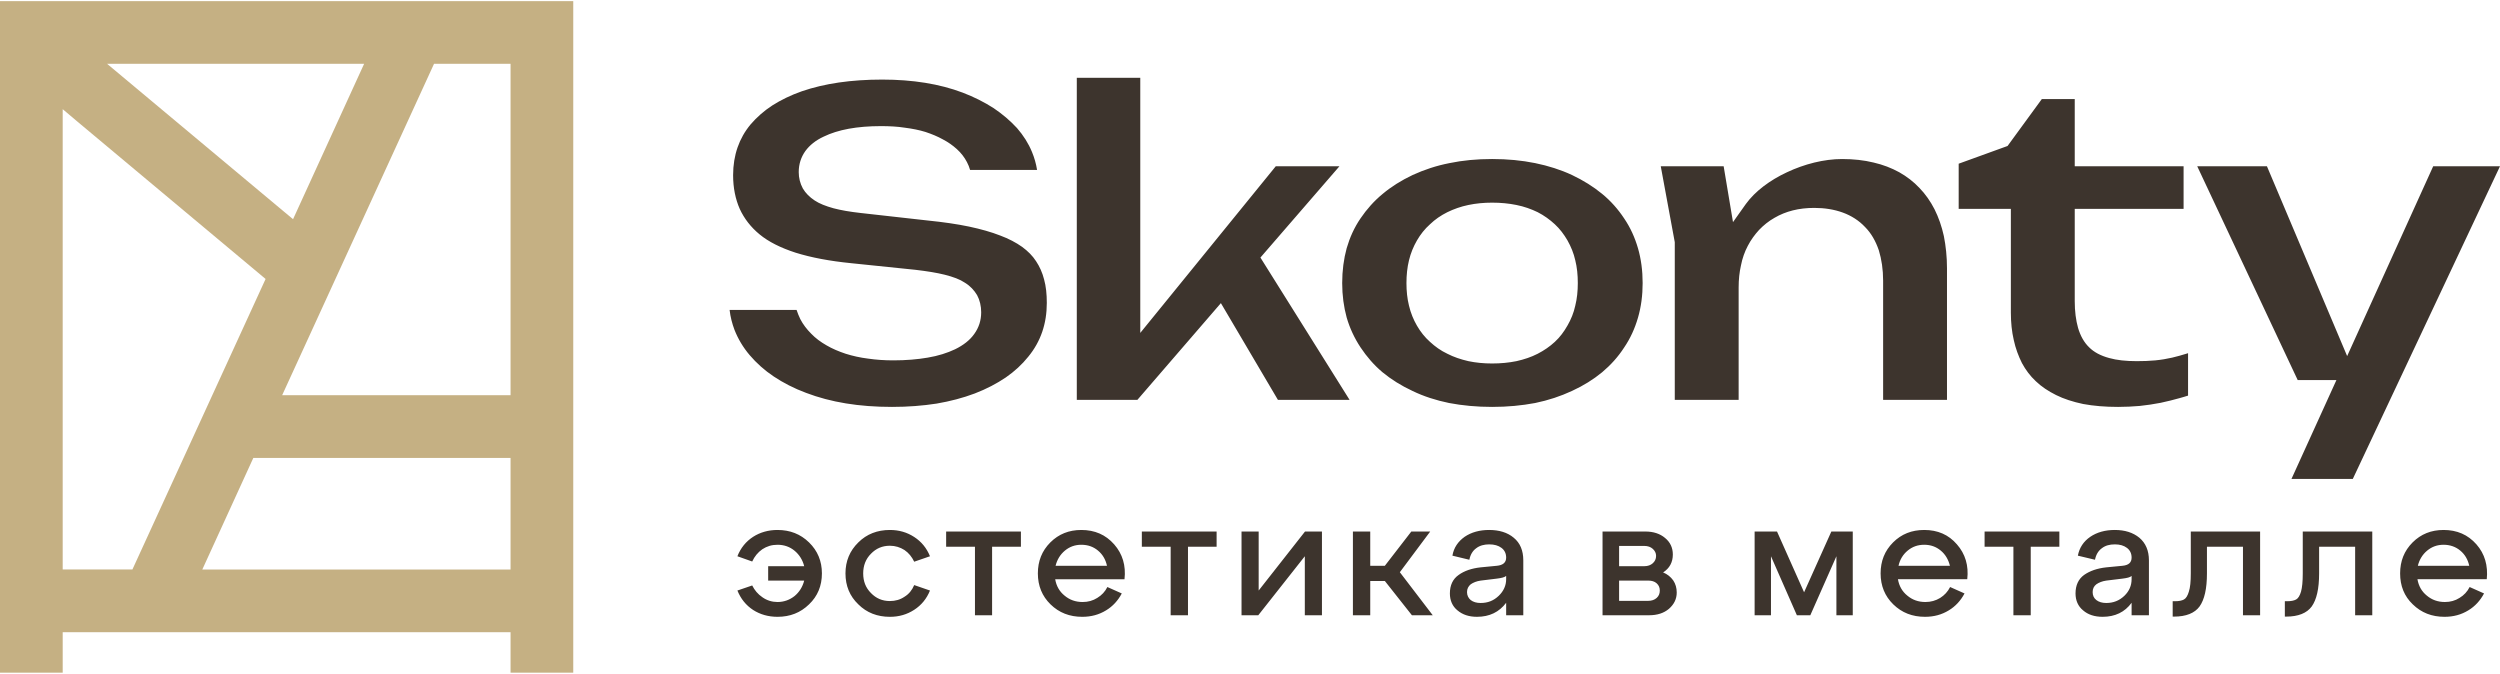
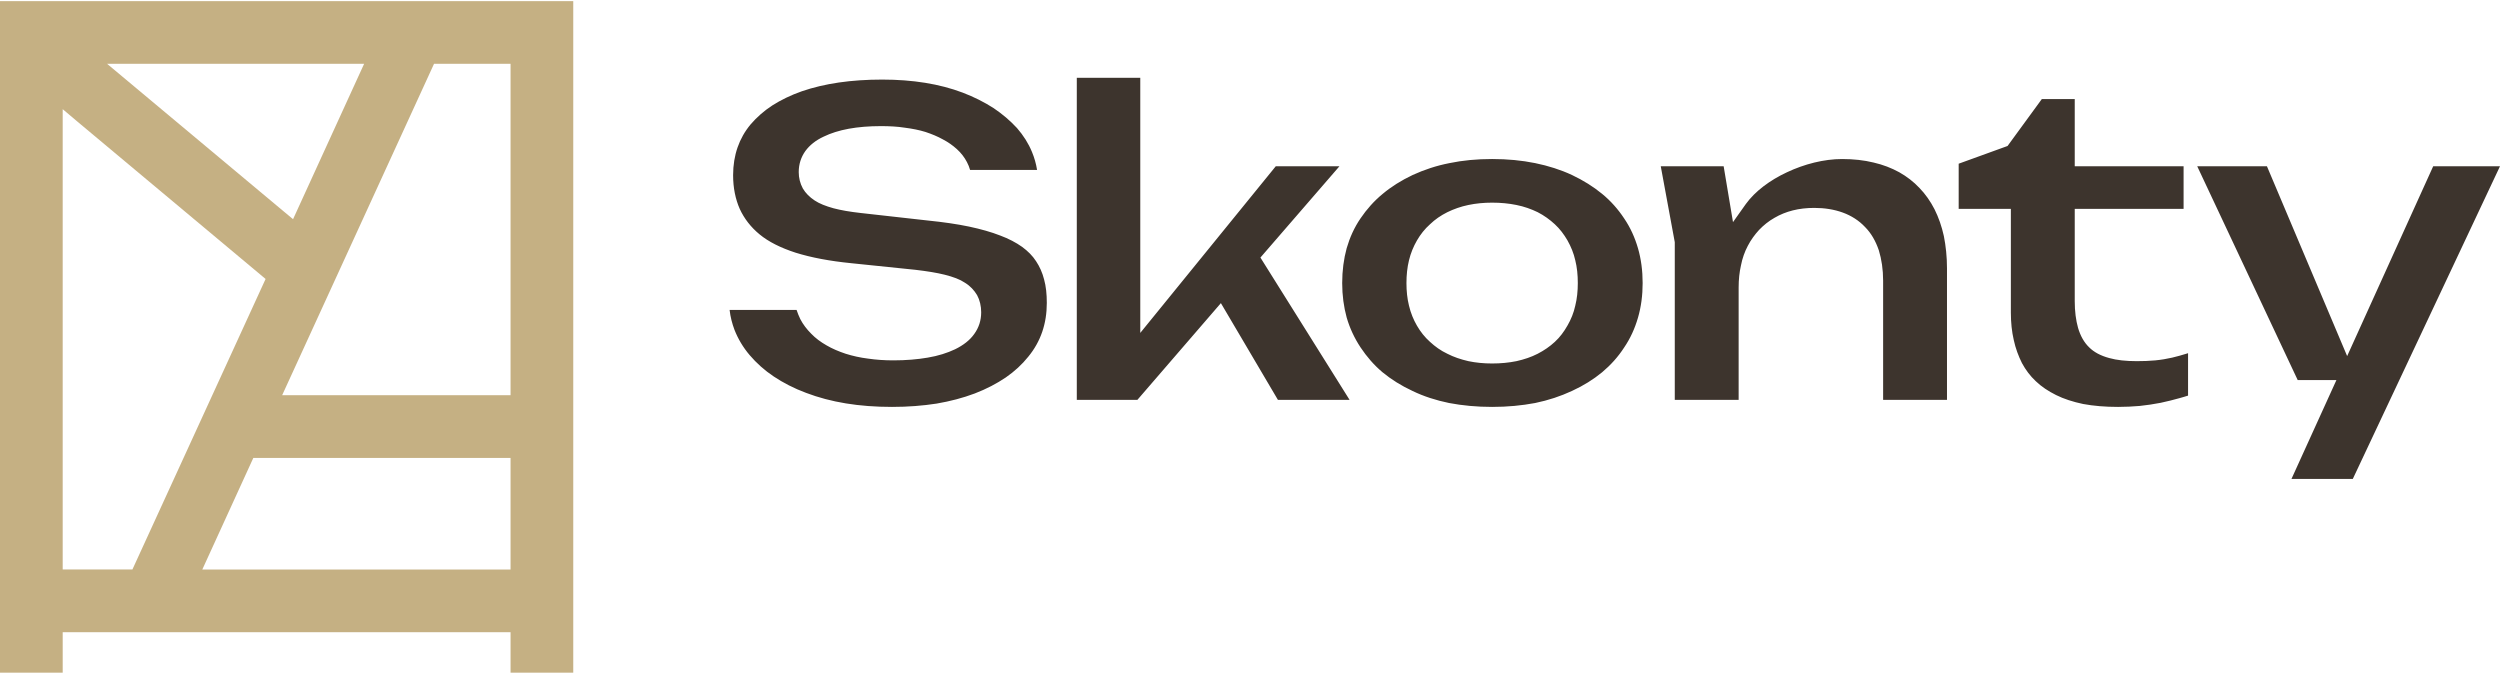
<svg xmlns="http://www.w3.org/2000/svg" xml:space="preserve" width="653px" height="176px" version="1.1" style="shape-rendering:geometricPrecision; text-rendering:geometricPrecision; image-rendering:optimizeQuality; fill-rule:evenodd; clip-rule:evenodd" viewBox="0 0 128.39 34.49">
  <defs>
    <style type="text/css"> .fil1 {fill:#C5B083} .fil0 {fill:#3D342D;fill-rule:nonzero} </style>
  </defs>
  <g id="Слой_x0020_1">
    <g id="_2071791464544">
      <path class="fil0" d="M100.59 8.35l0 2.32 2.68 0 0 5.33c0,0.51 0.05,0.98 0.15,1.41 0.09,0.42 0.24,0.82 0.42,1.18 0.19,0.35 0.42,0.66 0.71,0.93 0.29,0.28 0.64,0.51 1.04,0.71 0.4,0.2 0.87,0.35 1.39,0.46 0.54,0.1 1.13,0.15 1.8,0.15 0.38,0 0.75,-0.02 1.11,-0.05 0.36,-0.04 0.72,-0.09 1.07,-0.16 0.35,-0.08 0.67,-0.15 0.97,-0.24 0.16,-0.04 0.3,-0.09 0.44,-0.13l0 -2.18 -0.06 0.02c-0.25,0.08 -0.51,0.15 -0.76,0.21 -0.26,0.06 -0.55,0.11 -0.86,0.14 -0.31,0.03 -0.63,0.04 -0.96,0.04 -0.55,0 -1.02,-0.05 -1.41,-0.16 -0.44,-0.12 -0.78,-0.3 -1.03,-0.55 -0.26,-0.25 -0.45,-0.59 -0.57,-1 -0.11,-0.39 -0.17,-0.85 -0.17,-1.37l0 -4.74 5.59 0 0 -2.19 -5.59 0 0 -3.45 -1.69 0 -1.76 2.41 -2.51 0.91zm12.25 0.13l5.16 10.98 1.99 0 -2.31 5.08 3.15 0 7.56 -16.06 -3.43 0 -4.42 9.75 -4.12 -9.75 -3.58 0zm-71.93 7.38l-3.44 0c0.04,0.36 0.13,0.7 0.25,1.02 0.18,0.46 0.44,0.9 0.78,1.3 0.35,0.41 0.76,0.78 1.24,1.1 0.48,0.32 1.04,0.61 1.66,0.84 0.63,0.24 1.31,0.42 2.04,0.54 0.73,0.12 1.52,0.18 2.37,0.18 0.82,0 1.58,-0.06 2.29,-0.17 0.7,-0.12 1.35,-0.29 1.96,-0.52 0.6,-0.23 1.13,-0.51 1.59,-0.82 0.45,-0.31 0.84,-0.67 1.16,-1.07 0.64,-0.78 0.95,-1.7 0.95,-2.76 0,-0.45 -0.04,-0.85 -0.14,-1.21 -0.09,-0.35 -0.23,-0.66 -0.41,-0.93 -0.18,-0.28 -0.42,-0.52 -0.72,-0.74 -0.31,-0.22 -0.69,-0.42 -1.12,-0.58 -0.46,-0.18 -0.99,-0.33 -1.6,-0.46 -0.62,-0.13 -1.32,-0.23 -2.1,-0.31l0 0 -3.48 -0.39 0 0c-0.54,-0.06 -1,-0.14 -1.38,-0.24 -0.4,-0.11 -0.73,-0.24 -0.97,-0.4 -0.26,-0.17 -0.47,-0.38 -0.61,-0.62 -0.14,-0.26 -0.21,-0.54 -0.21,-0.84 0,-0.41 0.12,-0.77 0.34,-1.08 0.22,-0.3 0.53,-0.55 0.94,-0.74 0.74,-0.36 1.72,-0.54 2.94,-0.54 0.43,0 0.84,0.02 1.22,0.08 0.39,0.05 0.75,0.12 1.07,0.22 0.33,0.11 0.62,0.23 0.89,0.38 0.27,0.14 0.51,0.31 0.72,0.5 0.22,0.2 0.39,0.42 0.52,0.67 0.07,0.13 0.12,0.26 0.16,0.4l3.44 0c-0.05,-0.32 -0.14,-0.63 -0.26,-0.92 -0.18,-0.44 -0.44,-0.85 -0.77,-1.23 -0.35,-0.38 -0.75,-0.72 -1.21,-1.03 -0.47,-0.3 -1,-0.57 -1.58,-0.79 -1.19,-0.45 -2.57,-0.67 -4.13,-0.67 -0.8,0 -1.54,0.05 -2.23,0.15 -0.68,0.1 -1.32,0.25 -1.9,0.45 -0.57,0.2 -1.08,0.45 -1.52,0.73 -0.43,0.28 -0.8,0.61 -1.11,0.97 -0.3,0.36 -0.52,0.75 -0.67,1.18 -0.15,0.43 -0.23,0.91 -0.23,1.43 0,0.65 0.12,1.23 0.34,1.73 0.23,0.5 0.57,0.94 1.02,1.31 0.46,0.38 1.08,0.69 1.85,0.94 0.8,0.25 1.75,0.43 2.86,0.54l0 0 3.3 0.34 0 0c0.59,0.07 1.09,0.15 1.49,0.25 0.44,0.11 0.79,0.24 1.04,0.41 0.28,0.17 0.48,0.39 0.63,0.64 0.14,0.26 0.21,0.56 0.21,0.88 0,0.42 -0.12,0.79 -0.36,1.12 -0.22,0.31 -0.55,0.57 -0.98,0.78 -0.4,0.19 -0.87,0.34 -1.41,0.43 -0.52,0.09 -1.11,0.14 -1.76,0.14 -0.46,0 -0.89,-0.03 -1.3,-0.09 -0.41,-0.05 -0.8,-0.14 -1.15,-0.25 -0.36,-0.12 -0.69,-0.26 -0.98,-0.43 -0.3,-0.17 -0.57,-0.37 -0.79,-0.6 -0.23,-0.23 -0.42,-0.48 -0.56,-0.75 -0.07,-0.15 -0.14,-0.31 -0.19,-0.47zm24.61 -7.38l-6.96 8.56 0 -13.1 -3.26 0 0 16.54 3.11 0 4.29 -4.97 2.93 4.97 3.68 0 -4.58 -7.31 4.06 -4.69 -3.27 0zm8.9 12.16c0.68,0.13 1.42,0.2 2.21,0.2 0.79,0 1.52,-0.07 2.21,-0.2 0.68,-0.14 1.31,-0.35 1.89,-0.62 0.59,-0.27 1.1,-0.59 1.55,-0.96 0.44,-0.37 0.82,-0.79 1.13,-1.27 0.32,-0.47 0.55,-0.98 0.71,-1.53 0.16,-0.55 0.24,-1.14 0.24,-1.78 0,-0.64 -0.08,-1.24 -0.24,-1.79 -0.16,-0.55 -0.39,-1.06 -0.71,-1.53 -0.31,-0.47 -0.69,-0.9 -1.13,-1.26 -0.45,-0.37 -0.96,-0.69 -1.55,-0.97 -0.58,-0.27 -1.21,-0.47 -1.89,-0.61 -0.69,-0.14 -1.42,-0.21 -2.21,-0.21 -0.79,0 -1.52,0.07 -2.19,0.21 -0.67,0.13 -1.3,0.34 -1.89,0.61 -0.59,0.28 -1.1,0.6 -1.54,0.97 -0.44,0.36 -0.82,0.79 -1.14,1.26 -0.32,0.47 -0.55,0.98 -0.71,1.53 -0.15,0.55 -0.23,1.15 -0.23,1.79 0,0.63 0.08,1.22 0.23,1.77 0.16,0.55 0.4,1.06 0.71,1.53 0.32,0.48 0.69,0.91 1.13,1.28 0.45,0.37 0.96,0.69 1.54,0.96 0.58,0.28 1.2,0.48 1.88,0.62zm3.46 -2.15c-0.39,0.08 -0.81,0.12 -1.25,0.12 -0.43,0 -0.84,-0.04 -1.22,-0.12 -0.39,-0.09 -0.75,-0.21 -1.08,-0.38 -0.34,-0.16 -0.63,-0.37 -0.89,-0.61 -0.27,-0.24 -0.49,-0.52 -0.67,-0.83 -0.18,-0.31 -0.32,-0.65 -0.41,-1.03 -0.09,-0.36 -0.13,-0.75 -0.13,-1.16 0,-0.41 0.04,-0.8 0.13,-1.17 0.09,-0.37 0.23,-0.71 0.41,-1.02 0.18,-0.31 0.4,-0.59 0.67,-0.83 0.26,-0.25 0.55,-0.45 0.89,-0.62 0.33,-0.16 0.69,-0.29 1.08,-0.37 0.38,-0.08 0.79,-0.12 1.22,-0.12 0.44,0 0.86,0.04 1.25,0.12 0.4,0.08 0.76,0.21 1.09,0.37 0.33,0.17 0.62,0.38 0.88,0.62 0.26,0.24 0.47,0.52 0.65,0.83 0.18,0.32 0.32,0.66 0.4,1.02 0.09,0.36 0.13,0.75 0.13,1.17 0,0.41 -0.04,0.8 -0.13,1.16 -0.08,0.37 -0.22,0.71 -0.4,1.02 -0.18,0.32 -0.39,0.6 -0.65,0.84 -0.26,0.24 -0.55,0.44 -0.88,0.61 -0.33,0.17 -0.69,0.29 -1.09,0.38zm10.64 -10.01l-3.23 0 0.72 3.9 0 8.1 3.28 0 0 -5.77c0,-0.41 0.04,-0.79 0.12,-1.14 0.07,-0.36 0.19,-0.7 0.35,-1 0.16,-0.31 0.36,-0.58 0.58,-0.82 0.23,-0.24 0.49,-0.45 0.79,-0.62 0.58,-0.34 1.26,-0.51 2.04,-0.51 0.54,0 1.03,0.08 1.47,0.24 0.44,0.16 0.83,0.41 1.14,0.74 0.32,0.32 0.55,0.73 0.71,1.2 0.14,0.46 0.22,0.98 0.22,1.56l0 6.12 3.28 0 0 -6.75c0,-0.6 -0.06,-1.15 -0.16,-1.66 -0.11,-0.5 -0.27,-0.96 -0.48,-1.38 -0.21,-0.41 -0.47,-0.78 -0.77,-1.09 -0.3,-0.32 -0.65,-0.59 -1.04,-0.81 -0.4,-0.22 -0.84,-0.39 -1.32,-0.5 -0.49,-0.12 -1.03,-0.18 -1.62,-0.18 -0.93,0 -1.94,0.26 -2.83,0.68 -0.88,0.41 -1.64,0.98 -2.11,1.63l-0.66 0.93 -0.48 -2.87z" />
-       <path class="fil0" d="M39.93 27.16c0.64,0 1.18,0.21 1.62,0.64 0.44,0.43 0.66,0.96 0.66,1.59 0,0.64 -0.22,1.17 -0.66,1.59 -0.44,0.43 -0.98,0.64 -1.62,0.64 -0.47,0 -0.89,-0.12 -1.25,-0.35 -0.37,-0.24 -0.64,-0.58 -0.81,-1l0.76 -0.26c0.12,0.24 0.29,0.45 0.53,0.61 0.23,0.16 0.49,0.24 0.77,0.24 0.33,0 0.63,-0.11 0.88,-0.31 0.24,-0.2 0.41,-0.47 0.49,-0.79l-1.85 0 0 -0.74 1.85 0c-0.08,-0.32 -0.25,-0.59 -0.49,-0.79 -0.25,-0.21 -0.55,-0.31 -0.88,-0.31 -0.3,0 -0.55,0.08 -0.78,0.23 -0.23,0.16 -0.4,0.37 -0.52,0.63l-0.76 -0.27c0.17,-0.43 0.44,-0.76 0.81,-1 0.36,-0.23 0.78,-0.35 1.25,-0.35zm4.15 3.82c-0.44,-0.42 -0.66,-0.95 -0.66,-1.59 0,-0.63 0.22,-1.16 0.66,-1.59 0.43,-0.43 0.98,-0.64 1.62,-0.64 0.47,0 0.88,0.12 1.25,0.36 0.37,0.24 0.64,0.57 0.81,0.99l-0.81 0.28c-0.12,-0.25 -0.28,-0.45 -0.5,-0.6 -0.22,-0.14 -0.47,-0.22 -0.75,-0.22 -0.39,0 -0.71,0.14 -0.97,0.41 -0.27,0.27 -0.4,0.61 -0.4,1.01 0,0.41 0.13,0.74 0.4,1.01 0.26,0.27 0.58,0.41 0.97,0.41 0.28,0 0.53,-0.07 0.75,-0.22 0.23,-0.14 0.39,-0.34 0.5,-0.6l0.81 0.28c-0.17,0.42 -0.44,0.75 -0.81,0.99 -0.37,0.24 -0.78,0.36 -1.25,0.36 -0.64,0 -1.19,-0.21 -1.62,-0.64zm6.87 0.56l-0.88 0 0 -3.52 -1.48 0 0 -0.78 3.84 0 0 0.78 -1.48 0 0 3.52zm4.58 -4.38c0.69,0 1.25,0.24 1.69,0.74 0.43,0.49 0.61,1.09 0.53,1.79l-3.56 0c0.06,0.35 0.22,0.63 0.48,0.84 0.26,0.22 0.57,0.33 0.93,0.33 0.28,0 0.53,-0.07 0.75,-0.21 0.23,-0.14 0.4,-0.32 0.52,-0.56l0.74 0.33c-0.19,0.36 -0.46,0.66 -0.81,0.87 -0.36,0.22 -0.76,0.33 -1.22,0.33 -0.65,0 -1.19,-0.21 -1.63,-0.64 -0.43,-0.42 -0.65,-0.95 -0.65,-1.59 0,-0.63 0.21,-1.16 0.64,-1.59 0.43,-0.43 0.96,-0.64 1.59,-0.64zm0 0.76c-0.32,0 -0.6,0.1 -0.84,0.3 -0.24,0.2 -0.4,0.46 -0.48,0.78l2.64 0c-0.07,-0.32 -0.22,-0.58 -0.46,-0.78 -0.24,-0.2 -0.52,-0.3 -0.86,-0.3zm5.48 3.62l-0.89 0 0 -3.52 -1.48 0 0 -0.78 3.84 0 0 0.78 -1.47 0 0 3.52zm3.63 -1.27l2.38 -3.03 0.87 0 0 4.3 -0.88 0 0 -3.03 -2.39 3.03 -0.86 0 0 -4.3 0.88 0 0 3.03zm8.81 -3.03l-1.56 2.09 1.69 2.21 -1.07 0 -1.39 -1.76 -0.75 0 0 1.76 -0.89 0 0 -4.3 0.89 0 0 1.76 0.75 0 1.36 -1.76 0.97 0zm3.03 -0.08c0.51,0 0.94,0.13 1.26,0.4 0.33,0.27 0.49,0.66 0.49,1.16l0 2.82 -0.88 0 0 -0.64c-0.36,0.48 -0.86,0.72 -1.5,0.72 -0.41,0 -0.74,-0.11 -1,-0.33 -0.26,-0.21 -0.39,-0.51 -0.39,-0.87 0,-0.42 0.15,-0.74 0.45,-0.95 0.29,-0.21 0.67,-0.34 1.13,-0.39l0.83 -0.08c0.32,-0.03 0.48,-0.17 0.48,-0.42 0,-0.21 -0.08,-0.38 -0.24,-0.5 -0.16,-0.12 -0.37,-0.18 -0.63,-0.18 -0.26,0 -0.49,0.06 -0.67,0.2 -0.18,0.13 -0.3,0.33 -0.35,0.59l-0.87 -0.21c0.07,-0.41 0.29,-0.73 0.63,-0.97 0.34,-0.23 0.76,-0.35 1.26,-0.35zm-0.44 3.75c0.37,0 0.67,-0.12 0.93,-0.37 0.25,-0.24 0.38,-0.53 0.38,-0.85l0 -0.17c-0.08,0.07 -0.24,0.11 -0.49,0.14l-0.82 0.1c-0.21,0.03 -0.38,0.1 -0.51,0.19 -0.12,0.1 -0.19,0.23 -0.19,0.4 0,0.17 0.07,0.31 0.19,0.41 0.13,0.1 0.3,0.15 0.51,0.15zm9.37 -1.57c0.22,0.09 0.39,0.23 0.52,0.41 0.12,0.18 0.18,0.39 0.18,0.62 0,0.34 -0.14,0.61 -0.4,0.84 -0.26,0.22 -0.6,0.33 -1.02,0.33l-2.39 0 0 -4.3 2.2 0c0.41,0 0.75,0.11 1.01,0.33 0.27,0.22 0.4,0.51 0.4,0.85 0,0.4 -0.17,0.71 -0.5,0.92zm-0.96 -1.36l-1.3 0 0 1.04 1.3 0c0.17,0 0.32,-0.05 0.43,-0.15 0.11,-0.1 0.17,-0.22 0.17,-0.38 0,-0.14 -0.06,-0.26 -0.17,-0.36 -0.11,-0.1 -0.26,-0.15 -0.43,-0.15zm-1.3 2.82l1.5 0c0.17,0 0.32,-0.05 0.43,-0.15 0.11,-0.1 0.16,-0.22 0.16,-0.38 0,-0.15 -0.05,-0.27 -0.16,-0.37 -0.11,-0.1 -0.26,-0.14 -0.43,-0.14l-1.5 0 0 1.04zm12 -3.56l0 4.3 -0.84 0 0 -3.03 -1.34 3.03 -0.69 0 -1.33 -3.03 0 3.03 -0.84 0 0 -4.3 1.15 0 1.39 3.12 1.4 -3.12 1.1 0zm3.67 -0.08c0.69,0 1.25,0.24 1.68,0.74 0.43,0.49 0.61,1.09 0.53,1.79l-3.56 0c0.06,0.35 0.22,0.63 0.48,0.84 0.26,0.22 0.57,0.33 0.93,0.33 0.28,0 0.53,-0.07 0.76,-0.21 0.22,-0.14 0.39,-0.32 0.51,-0.56l0.74 0.33c-0.19,0.36 -0.46,0.66 -0.81,0.87 -0.36,0.22 -0.76,0.33 -1.22,0.33 -0.65,0 -1.19,-0.21 -1.63,-0.64 -0.43,-0.42 -0.65,-0.95 -0.65,-1.59 0,-0.63 0.21,-1.16 0.64,-1.59 0.43,-0.43 0.96,-0.64 1.6,-0.64zm0 0.76c-0.33,0 -0.61,0.1 -0.85,0.3 -0.24,0.2 -0.4,0.46 -0.47,0.78l2.64 0c-0.08,-0.32 -0.23,-0.58 -0.47,-0.78 -0.24,-0.2 -0.52,-0.3 -0.85,-0.3zm5.47 3.62l-0.89 0 0 -3.52 -1.48 0 0 -0.78 3.84 0 0 0.78 -1.47 0 0 3.52zm4.32 -4.38c0.51,0 0.93,0.13 1.26,0.4 0.32,0.27 0.49,0.66 0.49,1.16l0 2.82 -0.89 0 0 -0.64c-0.35,0.48 -0.85,0.72 -1.49,0.72 -0.41,0 -0.75,-0.11 -1,-0.33 -0.26,-0.21 -0.39,-0.51 -0.39,-0.87 0,-0.42 0.15,-0.74 0.44,-0.95 0.3,-0.21 0.68,-0.34 1.14,-0.39l0.83 -0.08c0.32,-0.03 0.47,-0.17 0.47,-0.42 0,-0.21 -0.08,-0.38 -0.24,-0.5 -0.16,-0.12 -0.36,-0.18 -0.62,-0.18 -0.27,0 -0.49,0.06 -0.67,0.2 -0.18,0.13 -0.3,0.33 -0.35,0.59l-0.88 -0.21c0.08,-0.41 0.29,-0.73 0.64,-0.97 0.34,-0.23 0.76,-0.35 1.26,-0.35zm-0.44 3.75c0.36,0 0.67,-0.12 0.93,-0.37 0.25,-0.24 0.37,-0.53 0.37,-0.85l0 -0.17c-0.07,0.07 -0.23,0.11 -0.48,0.14l-0.82 0.1c-0.21,0.03 -0.38,0.1 -0.51,0.19 -0.13,0.1 -0.19,0.23 -0.19,0.4 0,0.17 0.06,0.31 0.19,0.41 0.13,0.1 0.3,0.15 0.51,0.15zm3.48 0.7l-0.07 0 0 -0.79 0.11 0c0.21,0 0.36,-0.03 0.47,-0.09 0.11,-0.06 0.19,-0.2 0.25,-0.4 0.07,-0.21 0.1,-0.52 0.1,-0.94l0 -2.15 3.56 0 0 4.3 -0.88 0 0 -3.52 -1.85 0 0 1.37c0,0.79 -0.13,1.35 -0.38,1.7 -0.25,0.34 -0.69,0.52 -1.31,0.52zm5.76 0l-0.07 0 0 -0.79 0.11 0c0.21,0 0.36,-0.03 0.47,-0.09 0.11,-0.06 0.19,-0.2 0.25,-0.4 0.06,-0.21 0.09,-0.52 0.09,-0.94l0 -2.15 3.57 0 0 4.3 -0.88 0 0 -3.52 -1.85 0 0 1.37c0,0.79 -0.13,1.35 -0.38,1.7 -0.25,0.34 -0.69,0.52 -1.31,0.52zm8.08 -4.45c0.69,0 1.25,0.24 1.69,0.74 0.43,0.49 0.6,1.09 0.53,1.79l-3.56 0c0.06,0.35 0.22,0.63 0.48,0.84 0.26,0.22 0.57,0.33 0.93,0.33 0.28,0 0.53,-0.07 0.75,-0.21 0.23,-0.14 0.4,-0.32 0.52,-0.56l0.74 0.33c-0.19,0.36 -0.46,0.66 -0.81,0.87 -0.36,0.22 -0.76,0.33 -1.22,0.33 -0.65,0 -1.19,-0.21 -1.63,-0.64 -0.44,-0.42 -0.65,-0.95 -0.65,-1.59 0,-0.63 0.21,-1.16 0.64,-1.59 0.43,-0.43 0.96,-0.64 1.59,-0.64zm0 0.76c-0.32,0 -0.6,0.1 -0.84,0.3 -0.24,0.2 -0.4,0.46 -0.48,0.78l2.64 0c-0.07,-0.32 -0.22,-0.58 -0.46,-0.78 -0.24,-0.2 -0.53,-0.3 -0.86,-0.3z" />
      <path class="fil1" d="M3.69 32.41l22.53 0 0 2.08 3.22 0 0 -34.49 -29.44 0 0 34.49 3.22 0 0 -2.08 0.47 0zm9.63 -8.95l12.9 0 0 5.73 -15.83 0 2.62 -5.73 0.31 0zm12.43 -3.22l-11.26 0 7.8 -17.02 3.93 0 0 17.02 -0.47 0zm-21.76 -14.04l9.65 8.07c-2.28,4.97 -4.56,9.95 -6.84,14.92l-3.58 0 0 -23.64 0.77 0.65zm10.58 4.6l-9.07 -7.58 13.2 0 -3.65 7.98 -0.48 -0.4z" />
    </g>
  </g>
</svg>